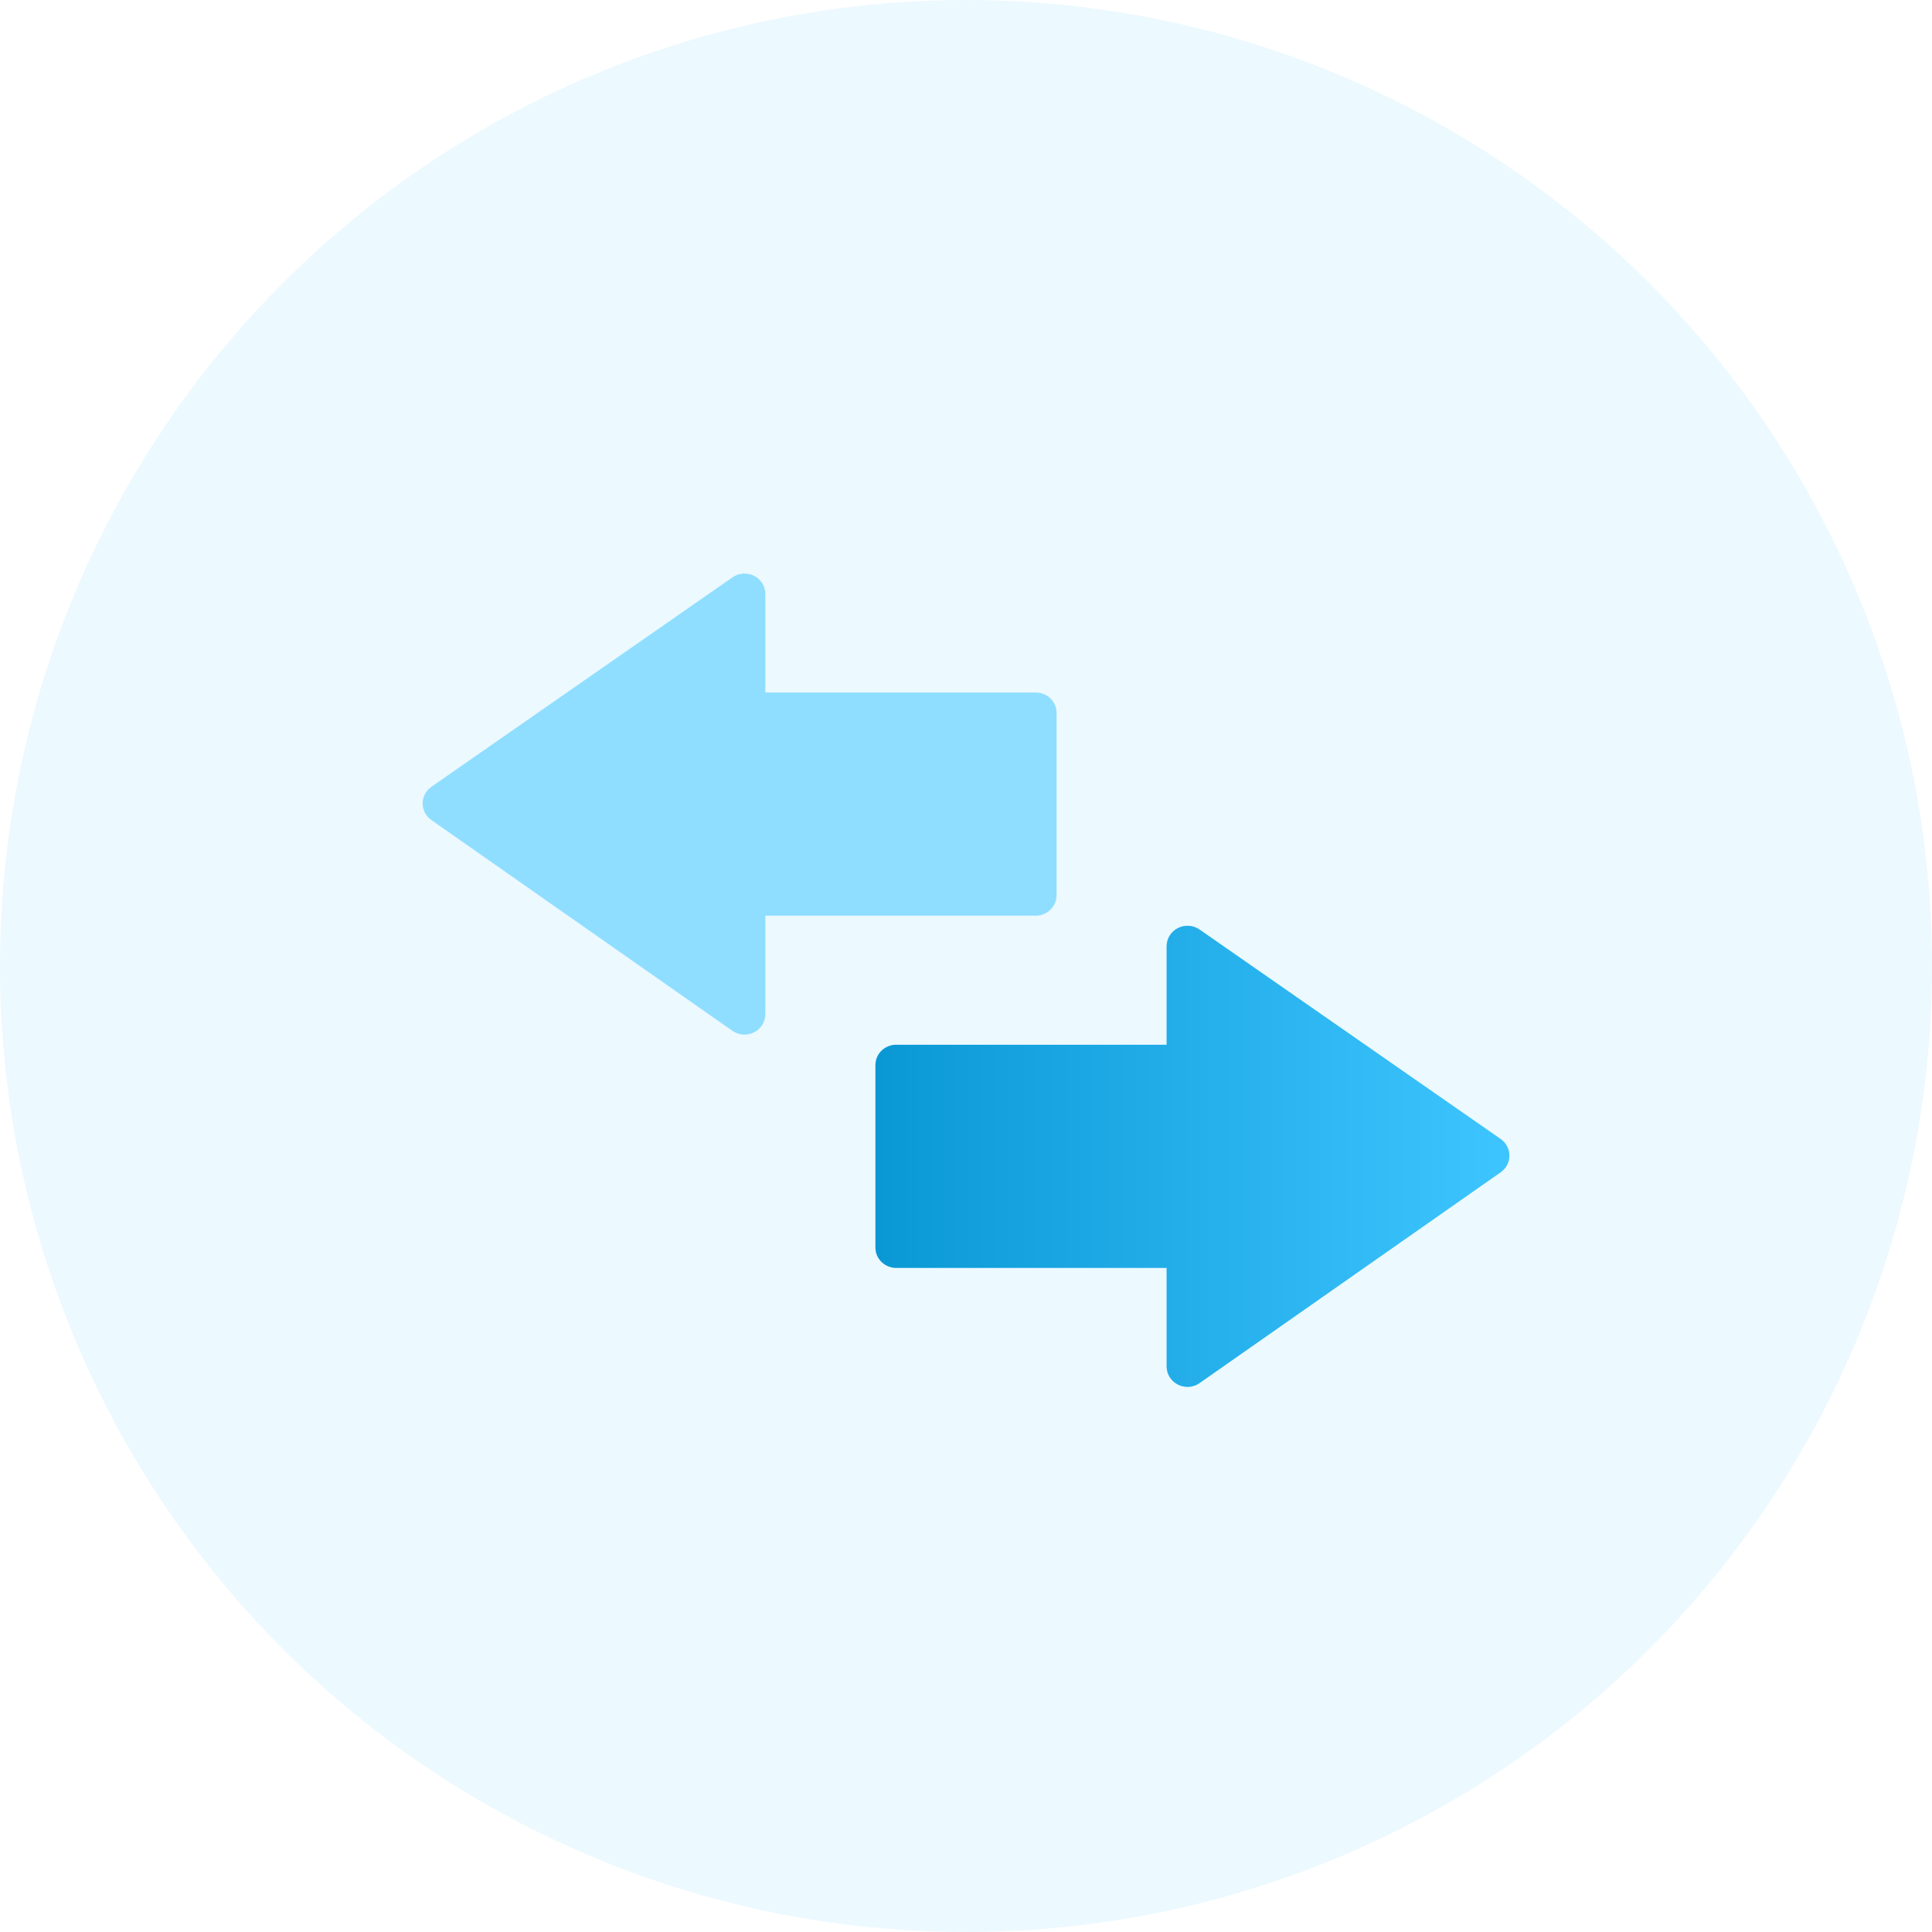
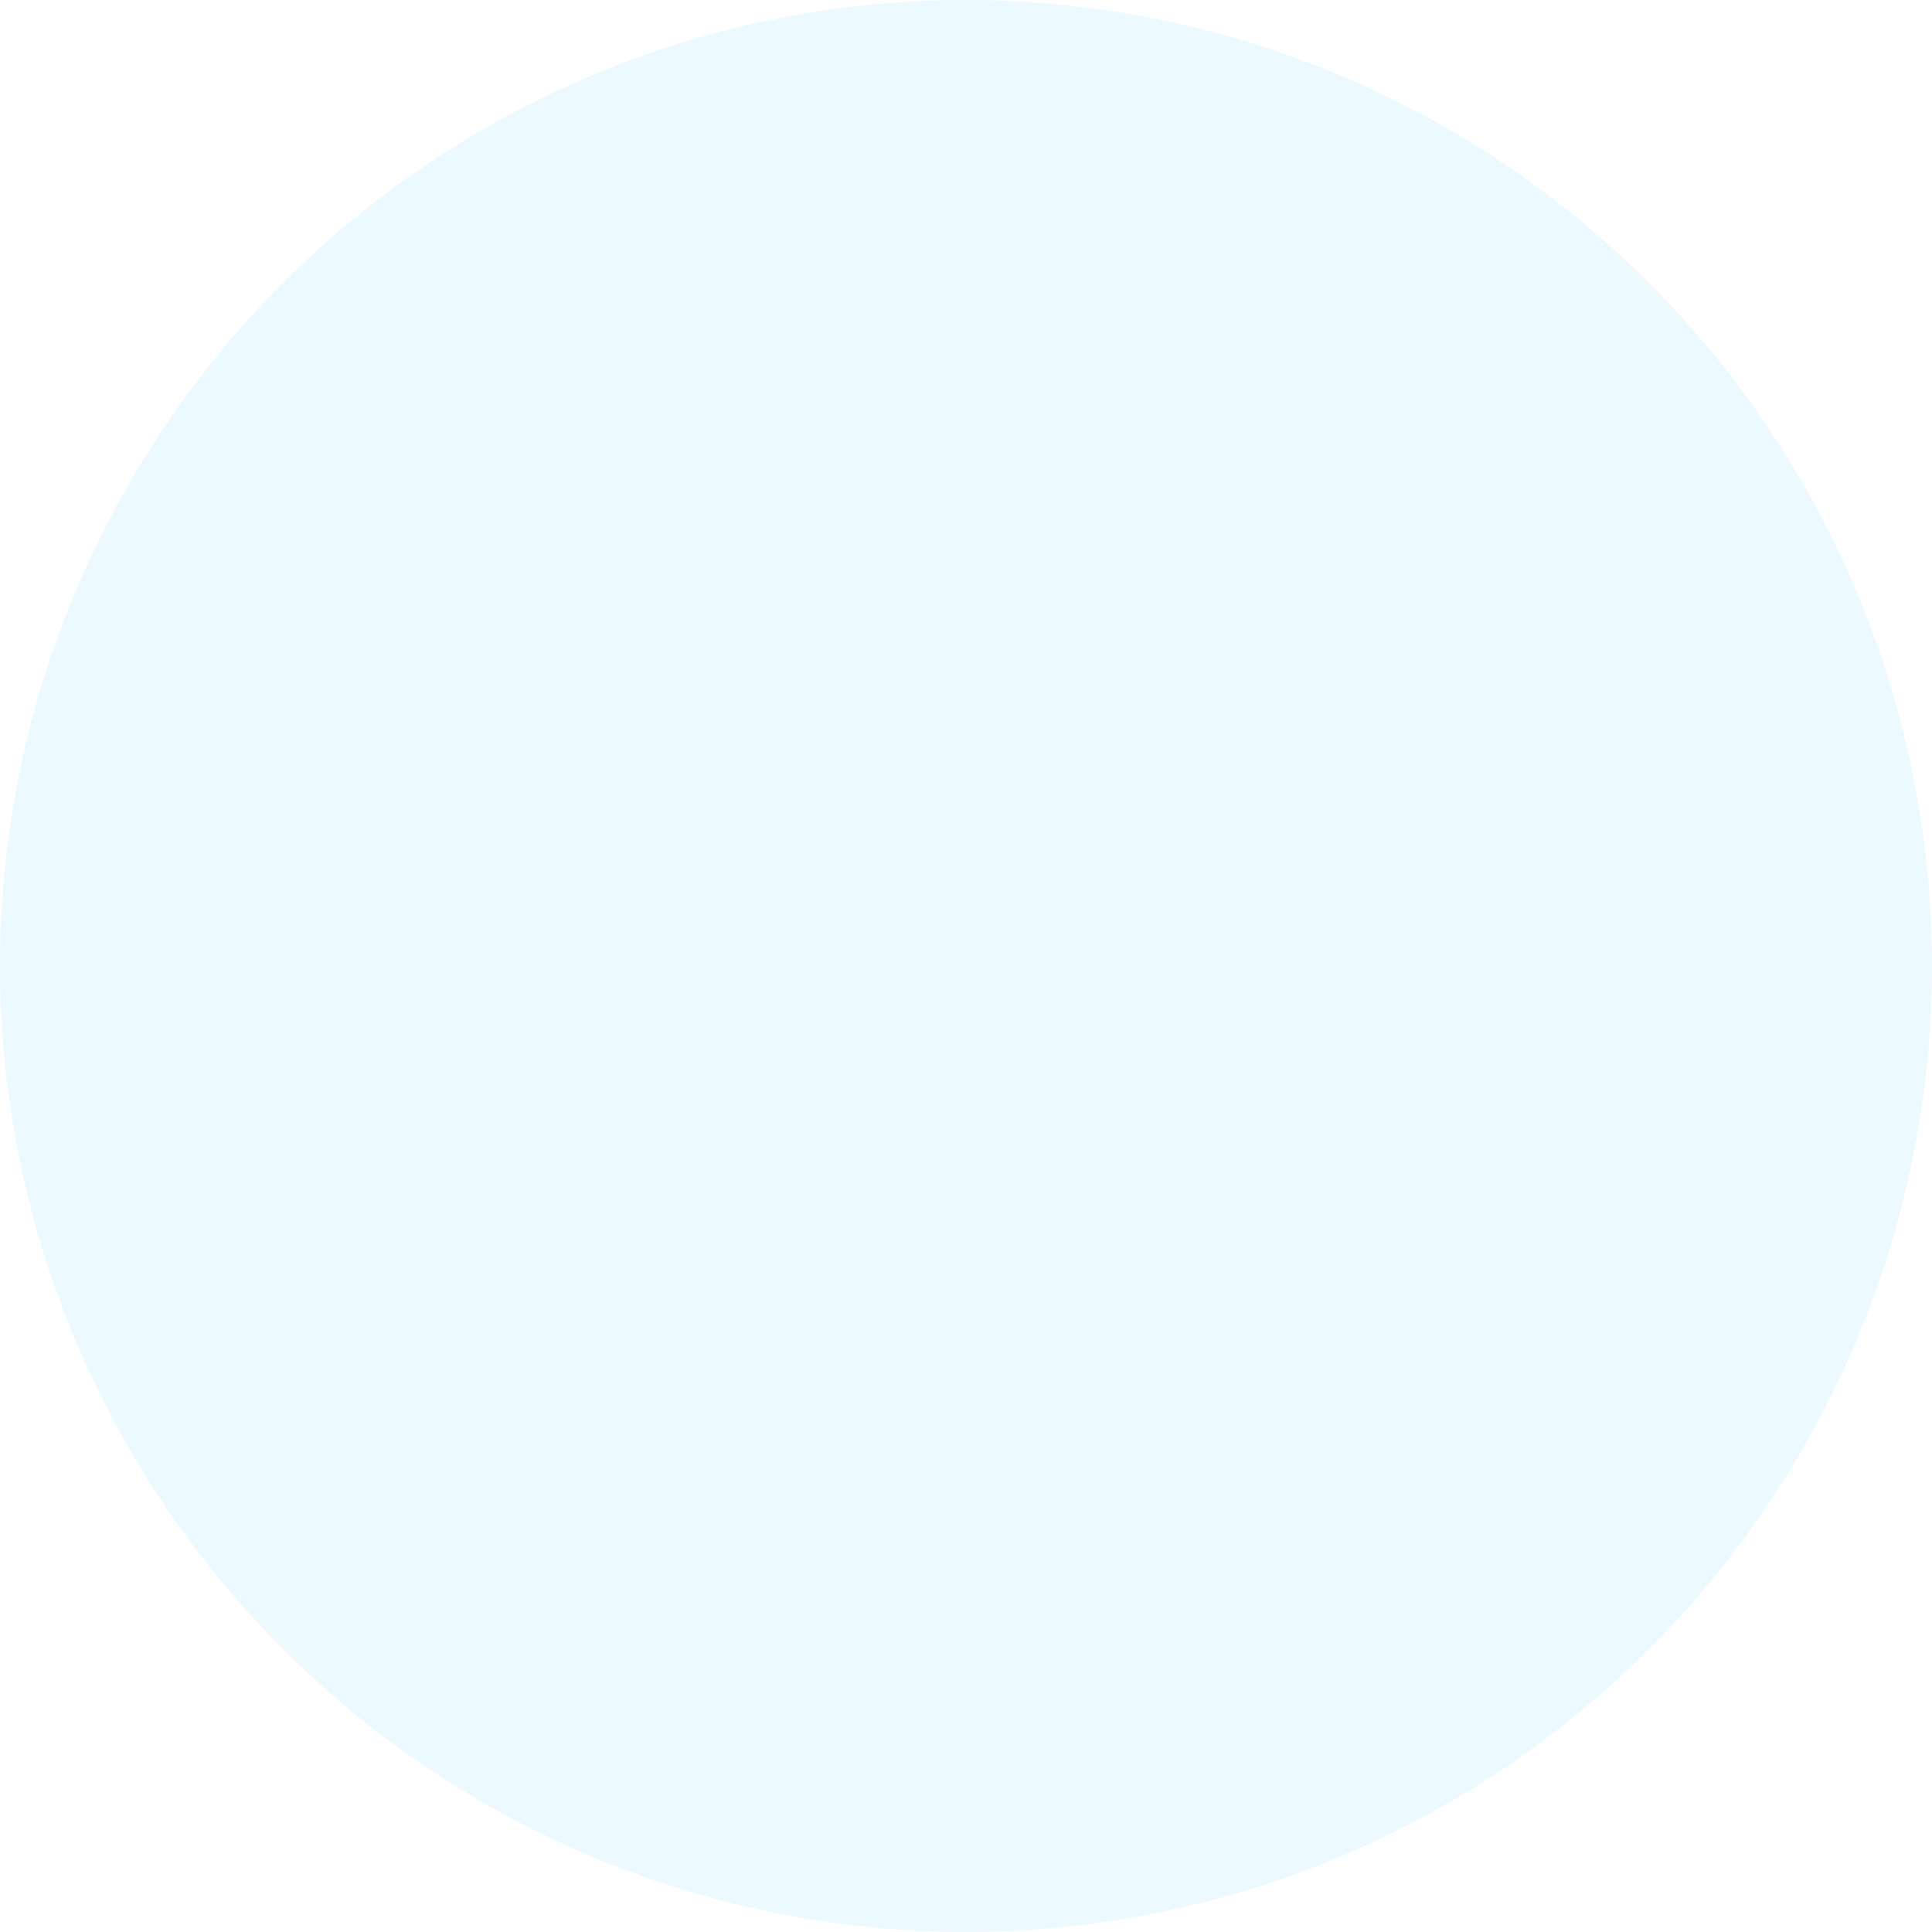
<svg xmlns="http://www.w3.org/2000/svg" width="64" height="64" viewBox="0 0 64 64" fill="none">
  <circle opacity="0.1" cx="32" cy="32" r="32" fill="#3EC5FF" />
-   <path d="M39.738 45.815L49.712 38.831C49.801 38.768 49.874 38.686 49.924 38.591C49.974 38.495 50 38.39 50 38.283L50 38.281C50 38.174 49.973 38.068 49.923 37.972C49.872 37.877 49.799 37.794 49.71 37.732L39.736 30.793C39.632 30.721 39.511 30.678 39.385 30.67C39.259 30.661 39.132 30.686 39.02 30.744C38.908 30.8 38.813 30.886 38.748 30.992C38.682 31.098 38.647 31.219 38.647 31.343L38.647 34.609L29.689 34.609C29.598 34.608 29.509 34.626 29.425 34.66C29.341 34.694 29.265 34.743 29.201 34.806C29.137 34.869 29.087 34.943 29.052 35.025C29.018 35.107 29 35.194 29 35.283L29 41.326C29 41.414 29.018 41.502 29.052 41.584C29.087 41.666 29.138 41.74 29.202 41.803C29.266 41.865 29.342 41.915 29.426 41.949C29.509 41.983 29.599 42 29.689 42L38.647 42L38.647 45.267C38.647 45.519 38.792 45.751 39.021 45.867C39.134 45.924 39.261 45.949 39.387 45.94C39.513 45.931 39.635 45.888 39.738 45.815Z" fill="#8FDEFF" />
-   <path d="M39.738 45.815L49.712 38.831C49.801 38.768 49.874 38.686 49.924 38.591C49.974 38.495 50 38.39 50 38.283L50 38.281C50 38.174 49.973 38.068 49.923 37.972C49.872 37.877 49.799 37.794 49.71 37.732L39.736 30.793C39.632 30.721 39.511 30.678 39.385 30.67C39.259 30.661 39.132 30.686 39.02 30.744C38.908 30.8 38.813 30.886 38.748 30.992C38.682 31.098 38.647 31.219 38.647 31.343L38.647 34.609L29.689 34.609C29.598 34.608 29.509 34.626 29.425 34.66C29.341 34.694 29.265 34.743 29.201 34.806C29.137 34.869 29.087 34.943 29.052 35.025C29.018 35.107 29 35.194 29 35.283L29 41.326C29 41.414 29.018 41.502 29.052 41.584C29.087 41.666 29.138 41.74 29.202 41.803C29.266 41.865 29.342 41.915 29.426 41.949C29.509 41.983 29.599 42 29.689 42L38.647 42L38.647 45.267C38.647 45.519 38.792 45.751 39.021 45.867C39.134 45.924 39.261 45.949 39.387 45.94C39.513 45.931 39.635 45.888 39.738 45.815Z" fill="url(#paint0_linear_2335_2000)" />
-   <path d="M24.262 34.147L14.288 27.163C14.199 27.1 14.126 27.018 14.076 26.923C14.026 26.828 14 26.722 14 26.615L14 26.613C14 26.506 14.027 26.4 14.077 26.304C14.128 26.209 14.201 26.127 14.29 26.064L24.265 19.125C24.368 19.053 24.489 19.01 24.615 19.002C24.741 18.993 24.868 19.019 24.98 19.076C25.092 19.132 25.187 19.218 25.253 19.324C25.318 19.43 25.353 19.551 25.353 19.675L25.353 22.941L34.311 22.941C34.402 22.941 34.491 22.958 34.575 22.992C34.659 23.026 34.735 23.076 34.799 23.138C34.862 23.201 34.913 23.275 34.948 23.357C34.982 23.439 35 23.526 35 23.615L35 29.658C35 29.746 34.982 29.834 34.947 29.916C34.913 29.998 34.862 30.072 34.798 30.135C34.734 30.198 34.658 30.247 34.574 30.281C34.491 30.315 34.401 30.332 34.31 30.332L25.353 30.332L25.353 33.599C25.353 33.851 25.208 34.083 24.979 34.199C24.866 34.256 24.739 34.281 24.613 34.272C24.487 34.263 24.365 34.219 24.262 34.147Z" fill="#8FDEFF" />
  <defs>
    <linearGradient id="paint0_linear_2335_2000" x1="50" y1="38.305" x2="29" y2="38.305" gradientUnits="userSpaceOnUse">
      <stop stop-color="#3EC5FF" />
      <stop offset="1" stop-color="#0A98D5" />
    </linearGradient>
  </defs>
</svg>